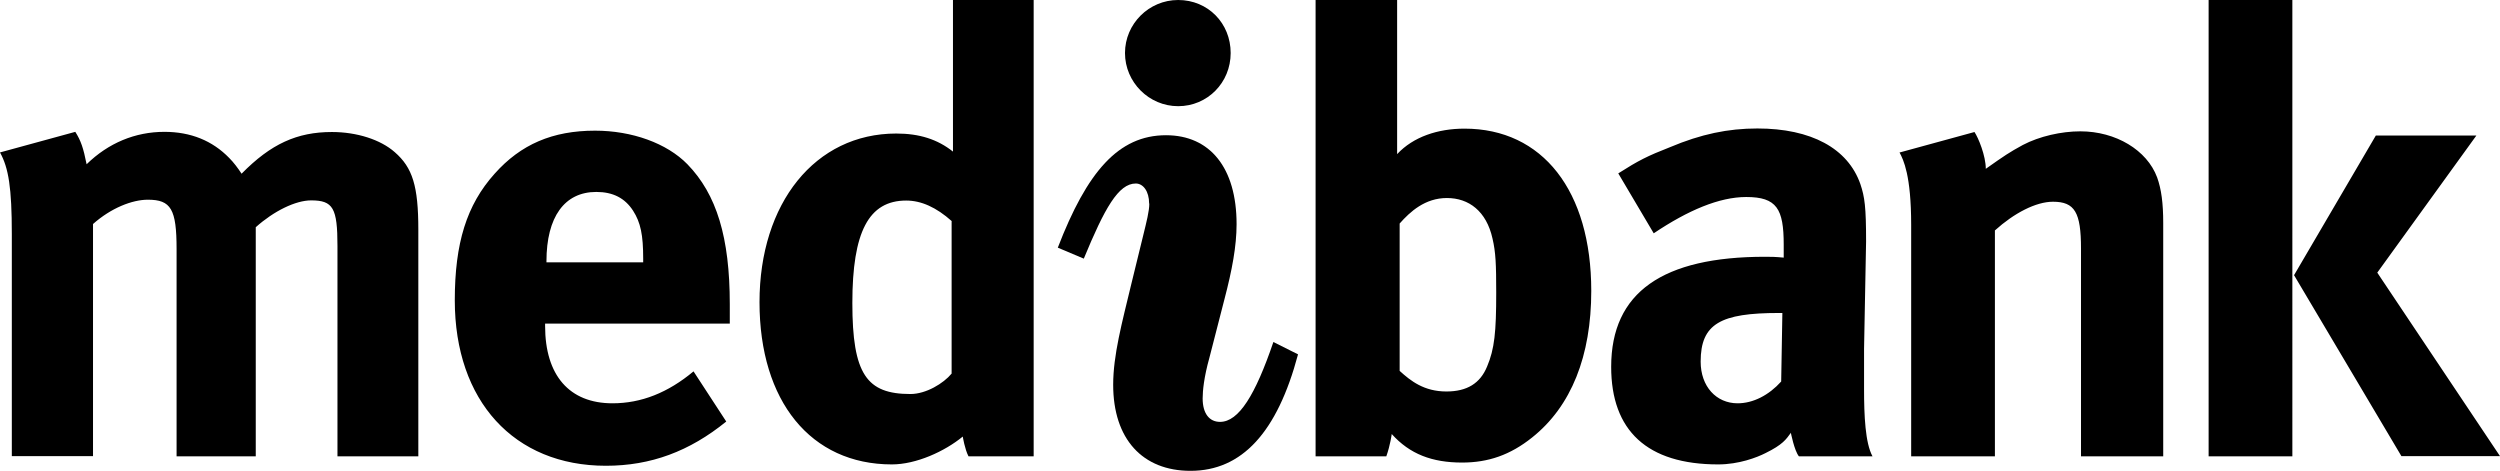
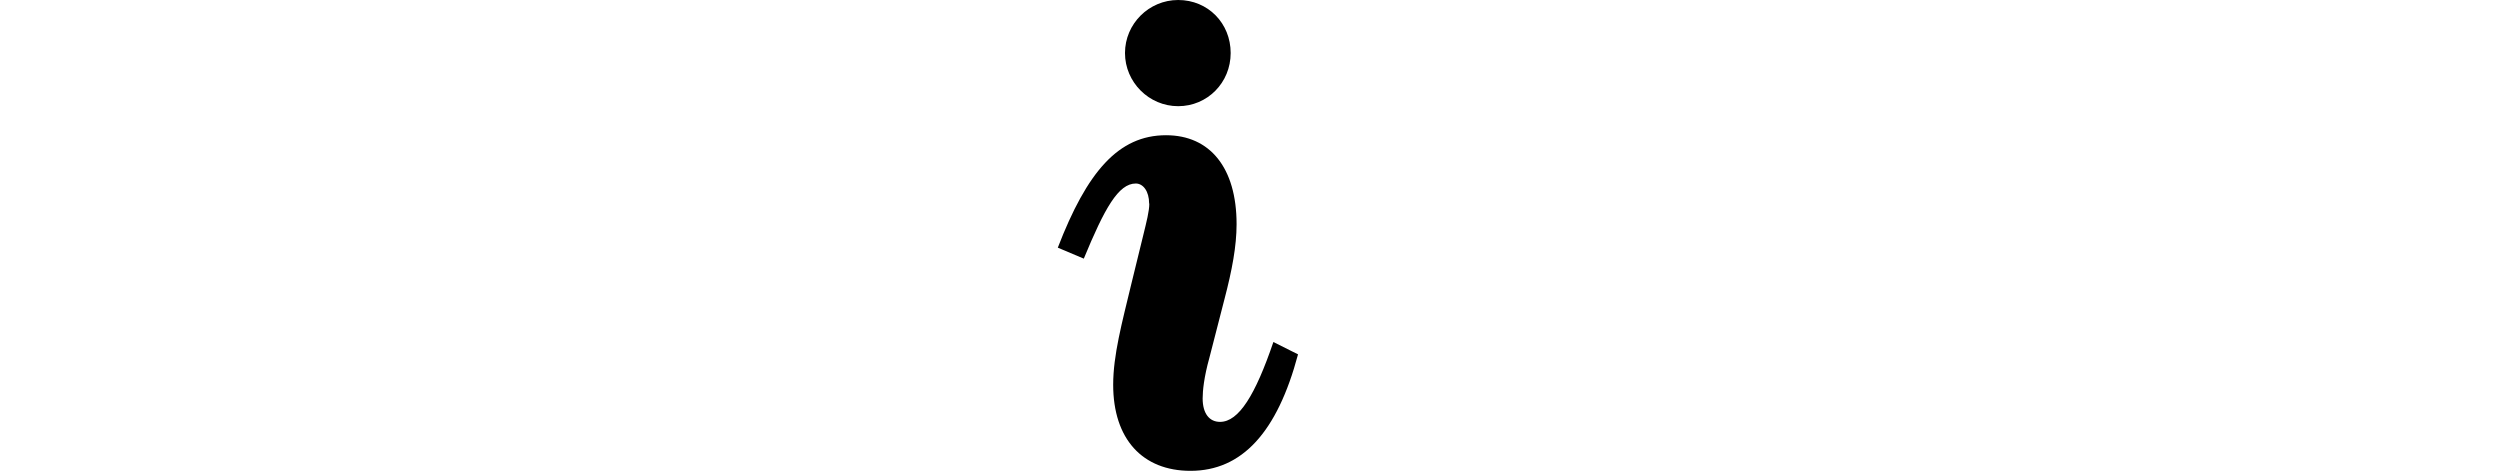
<svg xmlns="http://www.w3.org/2000/svg" id="Layer_1" data-name="Layer 1" viewBox="0 0 148.09 27.89">
  <path id="path109" d="M68.07,12.06c0-.74-.36-1.19-.79-1.19-1.03,0-1.85,1.47-3.08,4.45l-1.54-.65c1.73-4.49,3.59-6.66,6.41-6.66,2.6,0,4.18,1.92,4.18,5.27,0,1.3-.27,2.73-.71,4.41l-.9,3.5c-.32,1.14-.4,1.96-.4,2.41,0,.9.4,1.39,1.03,1.39,1.11,0,2.09-1.59,3.16-4.73l1.46.73c-1.23,4.62-3.32,6.9-6.37,6.9-2.84,0-4.58-1.88-4.58-5.1,0-1.75.52-3.66,1.07-5.95l.71-2.9c.2-.82.36-1.44.36-1.88M69.79,0c1.77,0,3.11,1.38,3.11,3.14s-1.38,3.15-3.11,3.15-3.15-1.42-3.15-3.15,1.42-3.14,3.15-3.14" fill-rule="evenodd" />
-   <path id="path113" d="M82.76,0v9.13c.96-1.03,2.42-1.51,3.99-1.51,4.63,0,7.51,3.69,7.51,9.61,0,3.85-1.18,6.84-3.51,8.69-1.29,1.03-2.59,1.48-4.14,1.48-1.78,0-3.1-.5-4.17-1.69,0,0-.08.64-.32,1.32h-4.19v-6.91s0-20.12,0-20.12h4.85,0ZM88.41,14.13c-.36-1.62-1.4-2.4-2.7-2.4s-2.18.81-2.8,1.51v8.73c.65.59,1.44,1.22,2.77,1.22,1.22,0,2-.48,2.41-1.48.44-1.04.54-2.04.54-4.37,0-1.7-.03-2.4-.22-3.21M57.37,27.03c-.22-.42-.34-1.17-.34-1.17-1.07.88-2.76,1.65-4.2,1.65-4.8,0-7.84-3.74-7.84-9.61s3.3-9.99,8.1-9.99c1.37,0,2.44.34,3.36,1.07V0h4.78v27.03h-3.85,0ZM56.38,13.1c-.92-.82-1.81-1.22-2.7-1.22-2.22,0-3.19,1.85-3.19,6.07s.85,5.39,3.44,5.39c.93,0,1.96-.63,2.44-1.21v-9.02h0ZM112.5,9.04l4.46-1.22c.23.34.67,1.41.67,2.18,1.15-.81,1.37-.96,2.19-1.41.99-.52,2.29-.81,3.41-.81,2.1,0,3.95,1.11,4.55,2.73.25.7.36,1.52.36,2.7v13.82h-4.87v-12.31c0-2.14-.37-2.77-1.66-2.77-1.01,0-2.3.67-3.44,1.7v13.38h-4.96v-13.71c0-2.94-.46-3.86-.69-4.29M19.99,27.03v-12.46c0-2.25-.26-2.7-1.56-2.7-.92,0-2.21.63-3.28,1.59v13.57h-4.69v-12.28c0-2.36-.33-2.92-1.7-2.92-.93,0-2.18.49-3.25,1.44v13.75H.7v-13.16c0-2.73-.19-3.91-.7-4.83l4.46-1.22c.33.52.48.96.67,1.92,1.29-1.26,2.88-1.92,4.61-1.92,1.55,0,2.84.52,3.84,1.55.25.25.51.59.73.93,1.74-1.77,3.29-2.47,5.35-2.47,1.48,0,2.88.45,3.72,1.19,1.06.92,1.4,2.01,1.4,4.6v13.42h-4.79ZM105.58,18.54h-.21c-3.44,0-4.63.63-4.63,2.88,0,1.48.93,2.47,2.19,2.47.92,0,1.85-.48,2.58-1.29l.07-4.06h0ZM106.09,25.63c-.29.4-.49.71-1.51,1.21-.51.26-1.58.67-2.8.67-4.21,0-6.34-2-6.34-5.78,0-4.43,3.07-6.52,9.11-6.52.37,0,.58,0,1.11.05v-.77c0-2.12-.41-2.82-2.22-2.82-1.59,0-3.44.78-5.48,2.15l-2.1-3.55c1.21-.77,1.73-1.03,3.06-1.55,1.85-.78,3.45-1.11,5.18-1.11,3.19,0,5.36,1.18,6.1,3.29.26.77.34,1.37.34,3.4l-.12,6.36c0,.11,0,2.43,0,2.39,0,1.57.07,3.19.5,3.98h-4.36c-.27-.33-.48-1.41-.48-1.41M130.83,27.03h4.96V0h-4.96v27.03h0ZM140.74,8.03h5.95l-5.87,8.12,7.27,10.87h-5.84l-6.36-10.72,4.85-8.28h0ZM41.09,22.01l1.93,2.96c-2.18,1.77-4.47,2.62-7.13,2.62-5.44,0-8.95-3.84-8.95-9.8,0-3.39.7-5.65,2.36-7.5,1.55-1.74,3.43-2.55,5.95-2.55,2.18,0,4.25.74,5.47,1.99,1.73,1.78,2.51,4.33,2.51,8.29v1.15h-10.94v.14c0,2.92,1.43,4.58,3.99,4.58,1.71,0,3.29-.63,4.8-1.89M32.37,15.54h5.73v-.22c0-1.4-.15-2.14-.6-2.84-.48-.74-1.18-1.11-2.18-1.11-1.88,0-2.95,1.48-2.95,4.11v.07h0Z" fill-rule="evenodd" />
</svg>